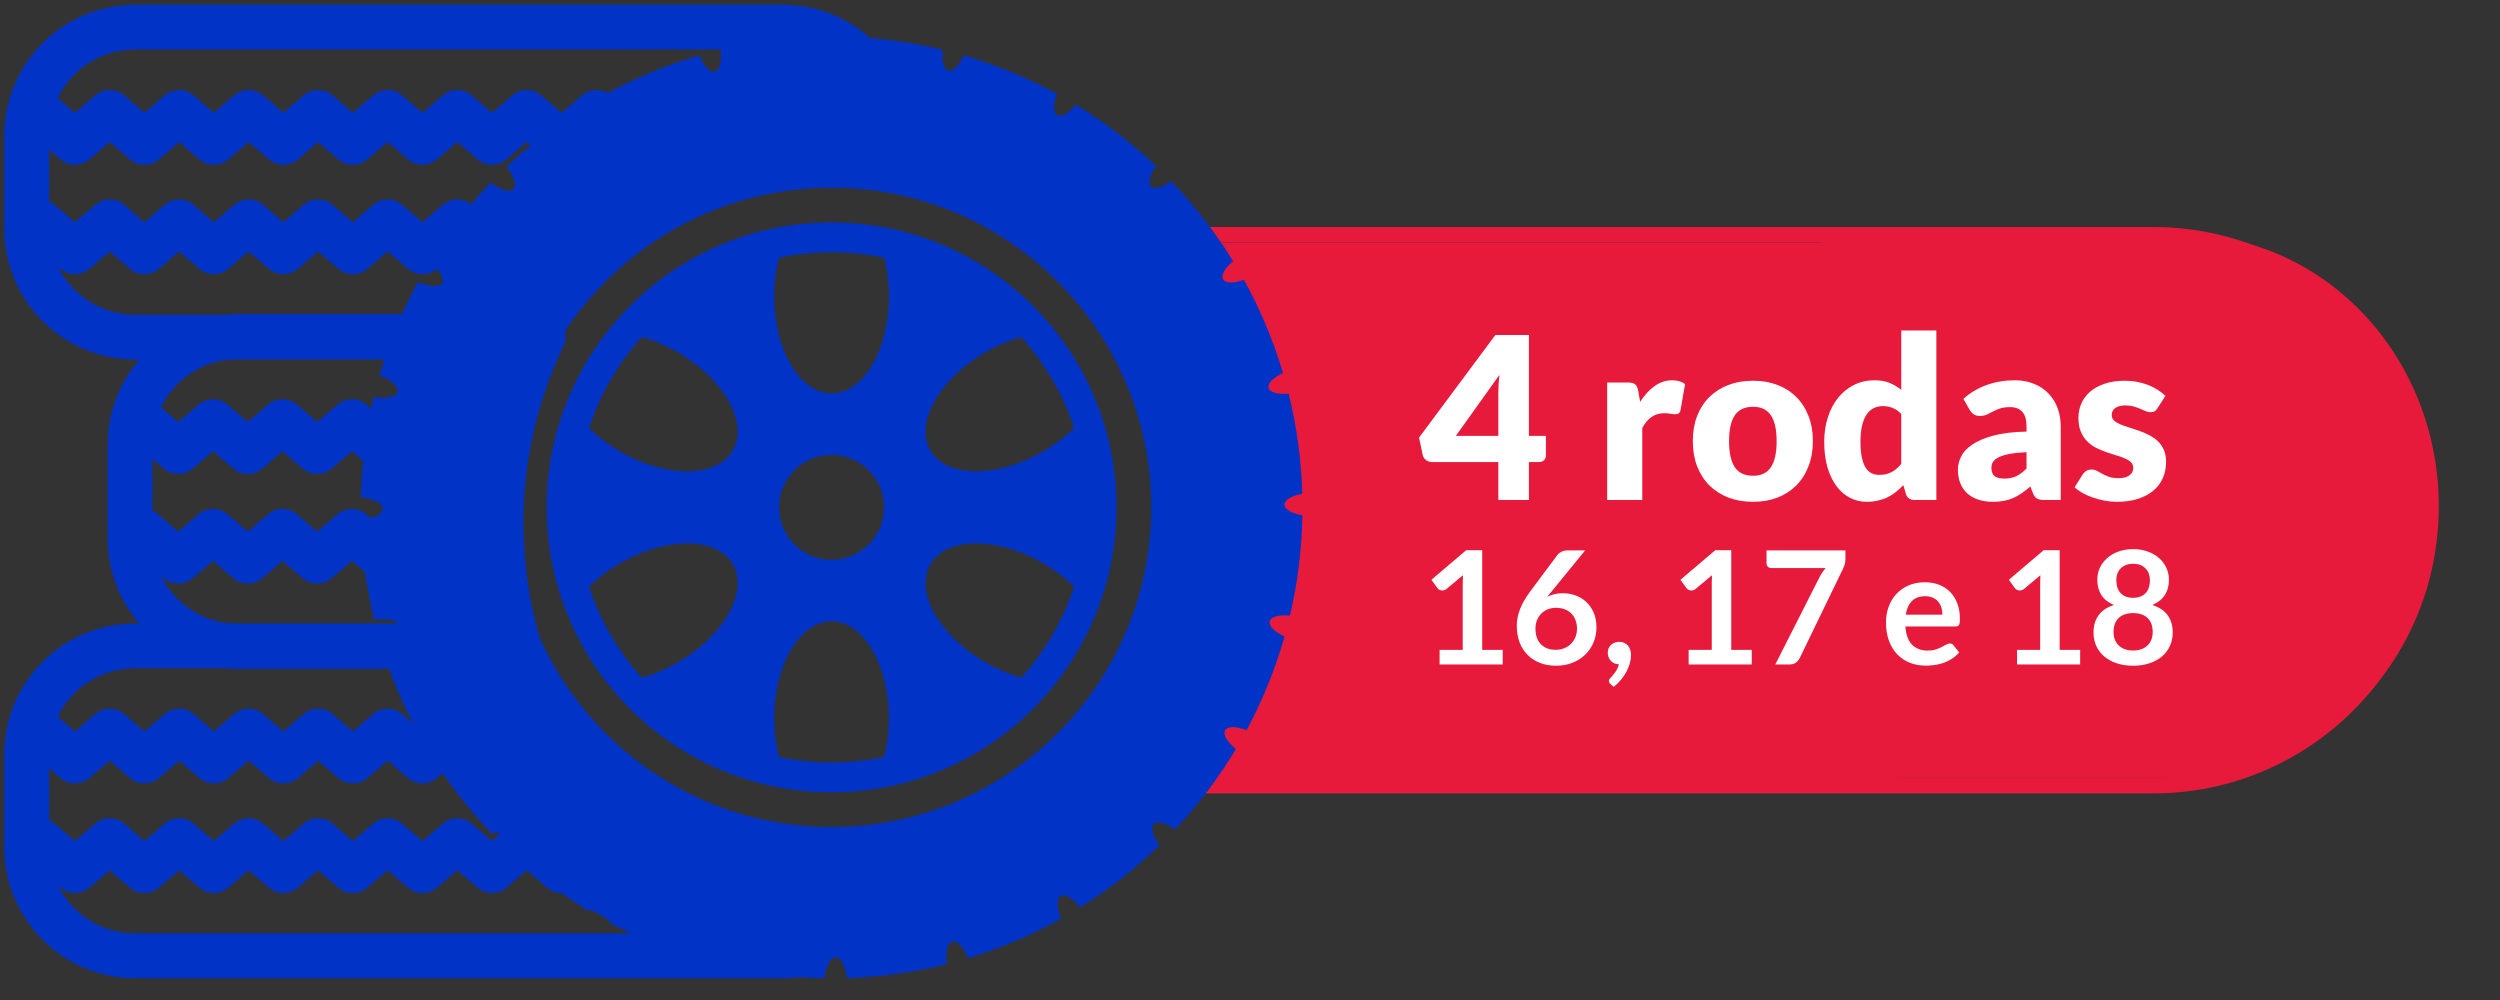
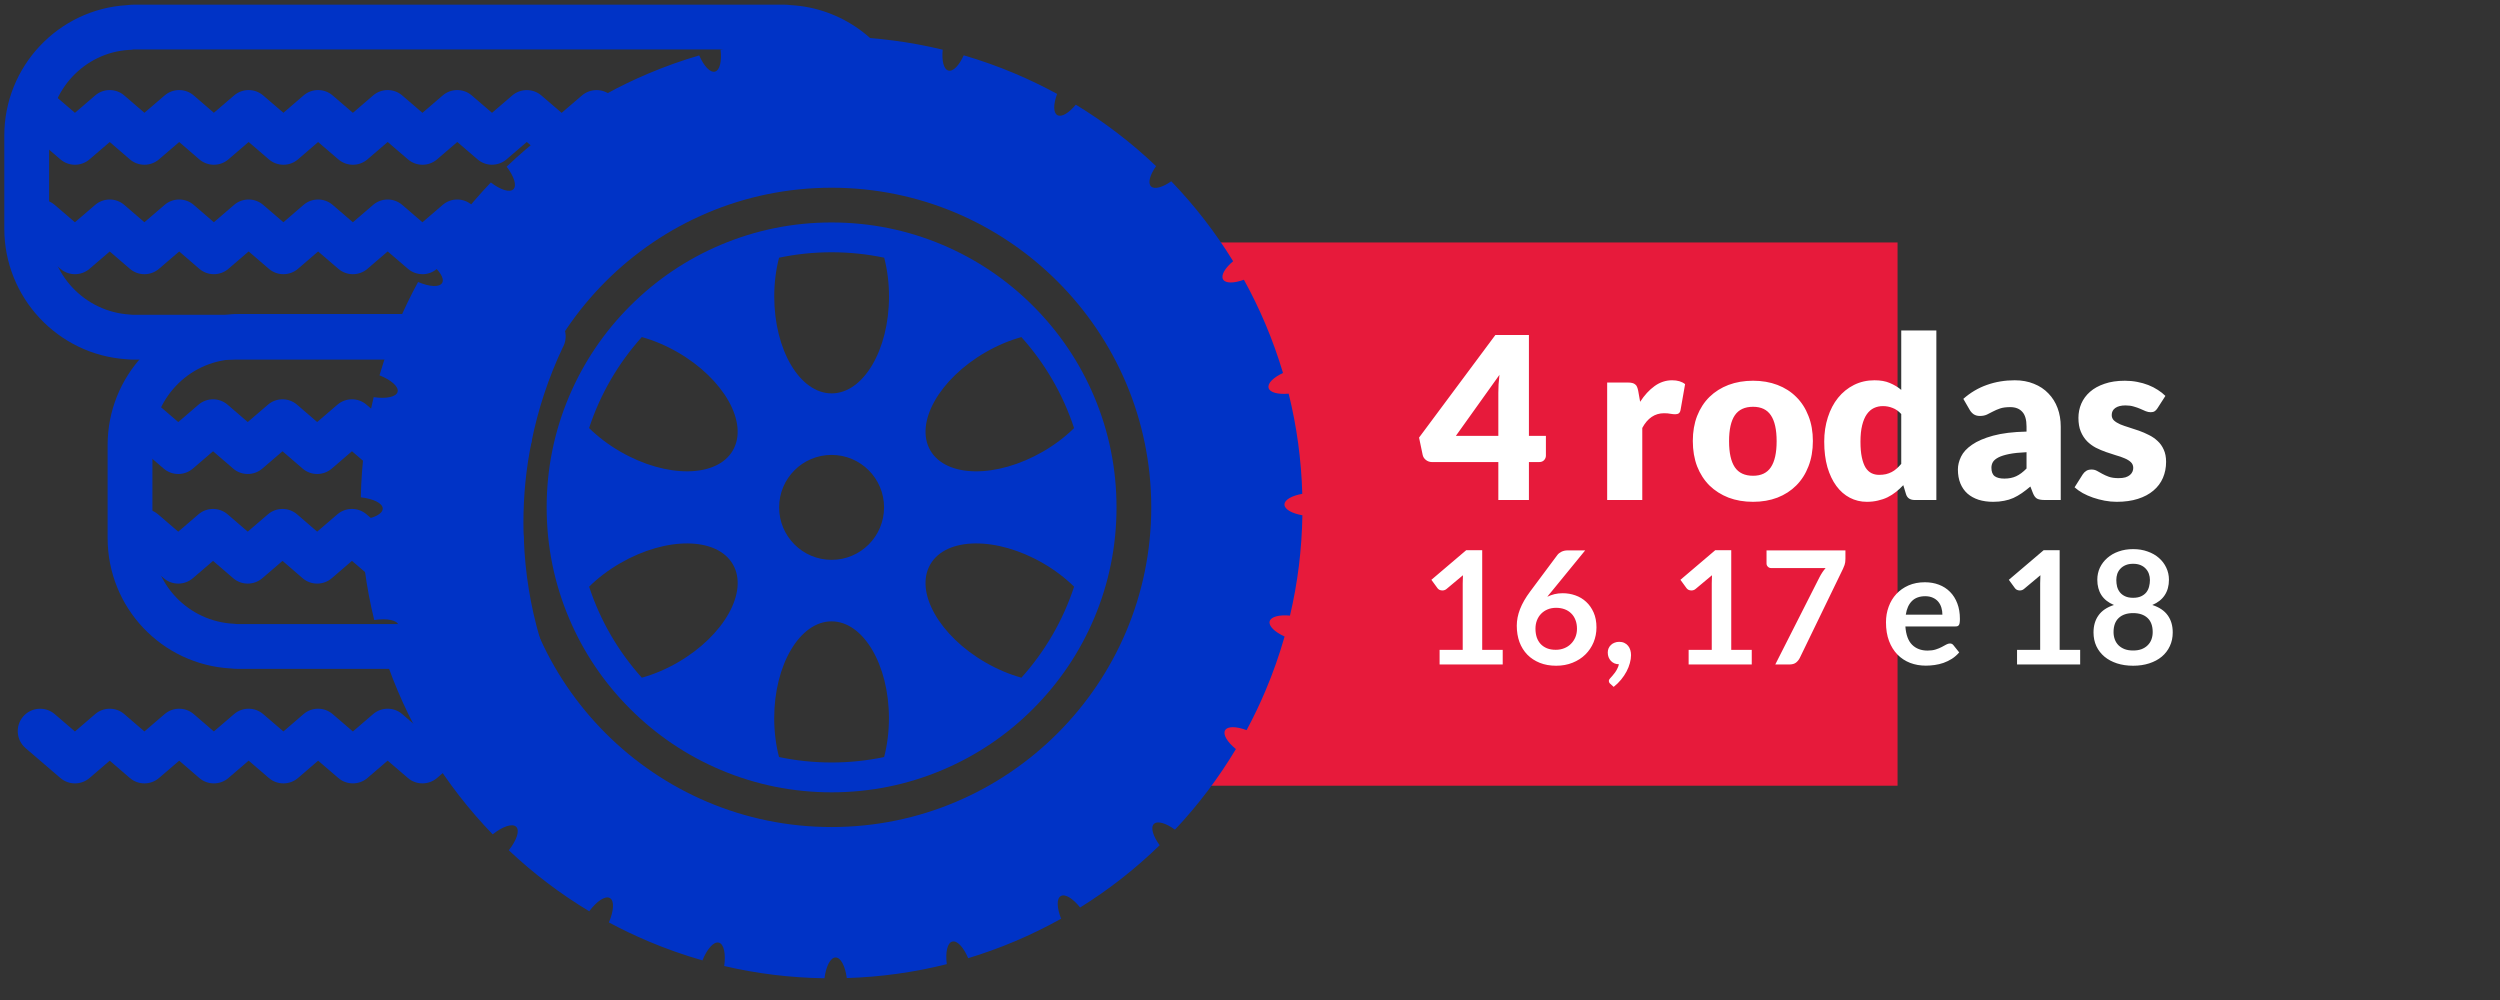
<svg xmlns="http://www.w3.org/2000/svg" width="245" height="98" viewBox="0 0 245 98" fill="none">
  <rect x="0" y="0" width="245" height="98" fill="#333333" stroke="none" />
  <path d="M115 23.761H185.96V77H115V23.761Z" fill="#E71A3B" />
-   <path d="M159.439 49.62C159.439 34.918 170.671 23 184.526 23H213.913C227.768 23 239 34.918 239 49.62C239 64.321 227.768 76.239 213.913 76.239H184.526C170.671 76.239 159.439 64.321 159.439 49.62Z" fill="#E71A3B" />
-   <path d="M109 23H211C225.912 23 238 35.088 238 50V50C238 64.912 225.912 77 211 77H109" stroke="#E71A3B" stroke-width="1.508" />
  <path d="M149.834 42.717H151.499V44.649C151.499 44.819 151.439 44.967 151.321 45.093C151.21 45.219 151.047 45.282 150.833 45.282H149.834V49H146.837V45.282H140.332C140.117 45.282 139.921 45.215 139.744 45.082C139.574 44.949 139.466 44.782 139.422 44.582L139.067 42.884L146.548 32.827H149.834V42.717ZM146.837 38.499C146.837 38.24 146.844 37.963 146.859 37.667C146.881 37.363 146.911 37.053 146.948 36.734L142.674 42.717H146.837V38.499ZM157.502 49V37.489H159.545C159.715 37.489 159.856 37.504 159.967 37.534C160.085 37.563 160.181 37.611 160.255 37.678C160.337 37.737 160.396 37.819 160.433 37.922C160.477 38.026 160.514 38.151 160.544 38.3L160.733 39.376C161.154 38.725 161.628 38.211 162.153 37.833C162.679 37.456 163.252 37.267 163.874 37.267C164.399 37.267 164.821 37.393 165.139 37.645L164.695 40.175C164.666 40.331 164.606 40.442 164.518 40.508C164.429 40.568 164.31 40.597 164.162 40.597C164.037 40.597 163.889 40.582 163.718 40.553C163.548 40.516 163.334 40.497 163.075 40.497C162.172 40.497 161.461 40.978 160.943 41.94V49H157.502ZM171.801 37.312C172.674 37.312 173.47 37.449 174.188 37.722C174.906 37.996 175.52 38.388 176.03 38.899C176.548 39.41 176.948 40.031 177.229 40.764C177.518 41.489 177.662 42.307 177.662 43.217C177.662 44.135 177.518 44.963 177.229 45.703C176.948 46.436 176.548 47.061 176.03 47.579C175.52 48.09 174.906 48.486 174.188 48.767C173.47 49.041 172.674 49.178 171.801 49.178C170.921 49.178 170.118 49.041 169.393 48.767C168.675 48.486 168.053 48.09 167.528 47.579C167.01 47.061 166.606 46.436 166.318 45.703C166.037 44.963 165.896 44.135 165.896 43.217C165.896 42.307 166.037 41.489 166.318 40.764C166.606 40.031 167.01 39.41 167.528 38.899C168.053 38.388 168.675 37.996 169.393 37.722C170.118 37.449 170.921 37.312 171.801 37.312ZM171.801 46.625C172.593 46.625 173.174 46.347 173.544 45.792C173.921 45.23 174.11 44.379 174.11 43.239C174.11 42.099 173.921 41.252 173.544 40.697C173.174 40.142 172.593 39.865 171.801 39.865C170.987 39.865 170.392 40.142 170.014 40.697C169.637 41.252 169.448 42.099 169.448 43.239C169.448 44.379 169.637 45.23 170.014 45.792C170.392 46.347 170.987 46.625 171.801 46.625ZM187.632 49C187.417 49 187.236 48.952 187.088 48.856C186.947 48.76 186.847 48.615 186.788 48.423L186.522 47.546C186.292 47.79 186.052 48.012 185.8 48.212C185.549 48.412 185.275 48.586 184.979 48.734C184.69 48.874 184.376 48.981 184.035 49.056C183.702 49.137 183.34 49.178 182.947 49.178C182.348 49.178 181.793 49.044 181.282 48.778C180.772 48.512 180.332 48.127 179.962 47.624C179.592 47.12 179.299 46.506 179.085 45.781C178.877 45.048 178.774 44.216 178.774 43.283C178.774 42.425 178.892 41.63 179.129 40.897C179.366 40.157 179.699 39.52 180.128 38.988C180.565 38.447 181.086 38.026 181.693 37.722C182.3 37.419 182.97 37.267 183.702 37.267C184.294 37.267 184.794 37.356 185.201 37.534C185.615 37.704 185.989 37.929 186.322 38.211V32.383H189.763V49H187.632ZM184.146 46.536C184.398 46.536 184.624 46.514 184.823 46.469C185.031 46.417 185.219 46.347 185.389 46.258C185.56 46.169 185.719 46.059 185.867 45.925C186.022 45.792 186.174 45.637 186.322 45.459V40.575C186.055 40.286 185.771 40.087 185.467 39.976C185.171 39.857 184.857 39.798 184.524 39.798C184.205 39.798 183.913 39.861 183.647 39.987C183.38 40.112 183.147 40.316 182.947 40.597C182.755 40.871 182.603 41.23 182.492 41.674C182.381 42.118 182.326 42.654 182.326 43.283C182.326 43.89 182.37 44.401 182.459 44.815C182.548 45.23 182.67 45.566 182.825 45.825C182.988 46.077 183.181 46.258 183.403 46.369C183.625 46.48 183.872 46.536 184.146 46.536ZM200.376 49C200.051 49 199.803 48.956 199.633 48.867C199.47 48.778 199.333 48.593 199.222 48.312L198.978 47.679C198.689 47.923 198.412 48.138 198.145 48.323C197.879 48.508 197.601 48.667 197.313 48.8C197.031 48.926 196.728 49.019 196.402 49.078C196.084 49.144 195.729 49.178 195.337 49.178C194.811 49.178 194.334 49.111 193.905 48.978C193.476 48.837 193.109 48.634 192.806 48.367C192.51 48.101 192.281 47.772 192.118 47.379C191.955 46.98 191.874 46.521 191.874 46.003C191.874 45.596 191.977 45.178 192.184 44.749C192.392 44.319 192.751 43.931 193.261 43.583C193.772 43.228 194.46 42.932 195.326 42.695C196.192 42.458 197.283 42.325 198.6 42.296V41.807C198.6 41.134 198.46 40.649 198.178 40.353C197.905 40.05 197.512 39.898 197.002 39.898C196.595 39.898 196.262 39.942 196.003 40.031C195.744 40.12 195.511 40.22 195.304 40.331C195.104 40.442 194.908 40.542 194.715 40.63C194.523 40.719 194.293 40.764 194.027 40.764C193.79 40.764 193.587 40.708 193.417 40.597C193.254 40.479 193.124 40.334 193.028 40.164L192.406 39.088C193.102 38.473 193.872 38.018 194.715 37.722C195.566 37.419 196.476 37.267 197.446 37.267C198.141 37.267 198.767 37.382 199.322 37.611C199.884 37.833 200.358 38.148 200.743 38.555C201.135 38.954 201.434 39.432 201.642 39.987C201.849 40.542 201.952 41.148 201.952 41.807V49H200.376ZM196.425 46.902C196.869 46.902 197.257 46.824 197.59 46.669C197.923 46.514 198.26 46.262 198.6 45.914V44.316C197.912 44.345 197.346 44.405 196.902 44.493C196.458 44.582 196.106 44.693 195.847 44.826C195.588 44.96 195.407 45.111 195.304 45.282C195.207 45.452 195.159 45.637 195.159 45.837C195.159 46.229 195.267 46.506 195.481 46.669C195.696 46.824 196.01 46.902 196.425 46.902ZM211.433 40.009C211.345 40.15 211.248 40.249 211.145 40.309C211.049 40.368 210.923 40.397 210.767 40.397C210.605 40.397 210.442 40.364 210.279 40.297C210.116 40.224 209.939 40.146 209.746 40.064C209.561 39.983 209.35 39.909 209.113 39.842C208.877 39.768 208.607 39.731 208.303 39.731C207.867 39.731 207.53 39.816 207.293 39.987C207.064 40.15 206.949 40.379 206.949 40.675C206.949 40.889 207.023 41.067 207.171 41.208C207.326 41.348 207.53 41.474 207.781 41.585C208.033 41.689 208.318 41.789 208.636 41.885C208.954 41.981 209.28 42.088 209.613 42.207C209.946 42.325 210.272 42.466 210.59 42.629C210.908 42.784 211.193 42.98 211.444 43.217C211.696 43.446 211.896 43.727 212.044 44.06C212.199 44.394 212.277 44.793 212.277 45.259C212.277 45.829 212.173 46.355 211.966 46.836C211.759 47.316 211.448 47.731 211.034 48.079C210.627 48.426 210.12 48.697 209.513 48.889C208.914 49.081 208.222 49.178 207.437 49.178C207.045 49.178 206.653 49.141 206.261 49.067C205.869 48.993 205.487 48.893 205.117 48.767C204.755 48.641 204.418 48.493 204.107 48.323C203.797 48.145 203.53 47.957 203.308 47.757L204.107 46.491C204.204 46.343 204.318 46.229 204.451 46.147C204.585 46.059 204.759 46.014 204.973 46.014C205.173 46.014 205.351 46.059 205.506 46.147C205.669 46.236 205.843 46.332 206.028 46.436C206.213 46.539 206.427 46.636 206.671 46.724C206.923 46.813 207.238 46.858 207.615 46.858C207.881 46.858 208.107 46.832 208.292 46.78C208.477 46.721 208.625 46.643 208.736 46.547C208.847 46.451 208.928 46.343 208.98 46.225C209.032 46.107 209.058 45.984 209.058 45.859C209.058 45.629 208.98 45.441 208.825 45.293C208.669 45.145 208.466 45.019 208.214 44.915C207.963 44.804 207.674 44.704 207.349 44.615C207.03 44.519 206.705 44.412 206.372 44.294C206.039 44.175 205.709 44.035 205.384 43.872C205.066 43.702 204.781 43.491 204.529 43.239C204.278 42.98 204.074 42.666 203.919 42.296C203.763 41.926 203.686 41.478 203.686 40.952C203.686 40.464 203.778 40.002 203.963 39.565C204.155 39.121 204.44 38.732 204.818 38.399C205.195 38.066 205.669 37.804 206.239 37.611C206.808 37.411 207.474 37.312 208.237 37.312C208.651 37.312 209.051 37.349 209.435 37.423C209.828 37.497 210.194 37.6 210.534 37.733C210.875 37.867 211.185 38.026 211.467 38.211C211.748 38.388 211.996 38.584 212.21 38.799L211.433 40.009Z" fill="white" />
  <path d="M141.08 63.688H143.346V57.169C143.346 56.916 143.353 56.651 143.369 56.373L141.761 57.718C141.694 57.775 141.624 57.813 141.552 57.834C141.485 57.855 141.418 57.865 141.351 57.865C141.248 57.865 141.152 57.844 141.065 57.803C140.982 57.757 140.92 57.705 140.879 57.648L140.276 56.821L143.686 53.921H145.256V63.688H147.266V65.118H141.08V63.688ZM153.152 58.136C153.575 58.136 153.984 58.205 154.381 58.344C154.784 58.484 155.137 58.695 155.441 58.978C155.745 59.257 155.99 59.605 156.175 60.022C156.361 60.44 156.454 60.927 156.454 61.484C156.454 62.005 156.358 62.494 156.168 62.953C155.977 63.407 155.709 63.804 155.363 64.144C155.018 64.484 154.601 64.752 154.111 64.948C153.626 65.144 153.09 65.242 152.502 65.242C151.904 65.242 151.368 65.147 150.894 64.956C150.42 64.765 150.015 64.5 149.68 64.159C149.345 63.814 149.087 63.401 148.907 62.922C148.731 62.438 148.644 61.901 148.644 61.314C148.644 60.788 148.749 60.249 148.961 59.698C149.177 59.141 149.51 58.563 149.958 57.965L152.626 54.385C152.719 54.261 152.853 54.156 153.028 54.068C153.209 53.981 153.415 53.937 153.647 53.937H155.348L152.031 57.996C151.959 58.084 151.889 58.166 151.822 58.244C151.76 58.321 151.698 58.401 151.636 58.484C151.853 58.375 152.085 58.29 152.332 58.228C152.585 58.166 152.858 58.136 153.152 58.136ZM150.476 61.608C150.476 61.917 150.518 62.2 150.6 62.458C150.688 62.711 150.814 62.927 150.979 63.108C151.149 63.288 151.358 63.43 151.605 63.533C151.853 63.631 152.139 63.68 152.464 63.68C152.768 63.68 153.046 63.628 153.299 63.525C153.557 63.422 153.776 63.278 153.956 63.092C154.142 62.907 154.286 62.69 154.389 62.443C154.492 62.19 154.544 61.917 154.544 61.623C154.544 61.303 154.495 61.017 154.397 60.765C154.299 60.507 154.16 60.29 153.979 60.115C153.799 59.935 153.582 59.798 153.33 59.705C153.077 59.612 152.799 59.566 152.495 59.566C152.191 59.566 151.915 59.618 151.667 59.721C151.42 59.824 151.206 59.968 151.025 60.154C150.85 60.334 150.714 60.551 150.616 60.803C150.523 61.051 150.476 61.319 150.476 61.608ZM157.561 63.943C157.561 63.798 157.587 63.664 157.638 63.541C157.695 63.412 157.772 63.301 157.87 63.208C157.968 63.11 158.087 63.035 158.226 62.984C158.365 62.927 158.517 62.899 158.682 62.899C158.878 62.899 159.048 62.935 159.192 63.007C159.337 63.074 159.458 63.169 159.556 63.293C159.654 63.412 159.726 63.551 159.772 63.711C159.819 63.865 159.842 64.03 159.842 64.206C159.842 64.453 159.803 64.713 159.726 64.987C159.654 65.26 159.545 65.533 159.401 65.806C159.257 66.08 159.079 66.345 158.868 66.603C158.656 66.861 158.414 67.098 158.141 67.314L157.808 67.013C157.715 66.935 157.669 66.84 157.669 66.727C157.669 66.685 157.682 66.639 157.708 66.587C157.739 66.536 157.775 66.489 157.816 66.448C157.873 66.386 157.942 66.309 158.025 66.216C158.107 66.129 158.19 66.025 158.272 65.907C158.355 65.793 158.429 65.667 158.496 65.528C158.569 65.394 158.62 65.25 158.651 65.095C158.491 65.095 158.344 65.067 158.21 65.01C158.076 64.948 157.96 64.866 157.862 64.763C157.77 64.659 157.695 64.538 157.638 64.399C157.587 64.26 157.561 64.108 157.561 63.943ZM165.486 63.688H167.752V57.169C167.752 56.916 167.76 56.651 167.775 56.373L166.167 57.718C166.1 57.775 166.03 57.813 165.958 57.834C165.891 57.855 165.824 57.865 165.757 57.865C165.654 57.865 165.558 57.844 165.471 57.803C165.388 57.757 165.326 57.705 165.285 57.648L164.682 56.821L168.092 53.921H169.662V63.688H171.672V65.118H165.486V63.688ZM180.852 53.937V54.764C180.852 55.012 180.824 55.213 180.767 55.367C180.716 55.517 180.664 55.643 180.612 55.746L176.383 64.469C176.295 64.649 176.171 64.804 176.012 64.933C175.852 65.056 175.635 65.118 175.362 65.118H173.978L178.308 56.574C178.489 56.223 178.69 55.922 178.911 55.669H173.56C173.442 55.669 173.339 55.625 173.251 55.537C173.163 55.45 173.12 55.347 173.12 55.228V53.937H180.852ZM188.638 57.061C189.138 57.061 189.597 57.141 190.014 57.3C190.437 57.46 190.801 57.695 191.105 58.004C191.409 58.308 191.646 58.685 191.816 59.133C191.986 59.576 192.071 60.084 192.071 60.656C192.071 60.801 192.064 60.922 192.048 61.02C192.038 61.113 192.015 61.187 191.978 61.244C191.948 61.296 191.904 61.334 191.847 61.36C191.79 61.381 191.718 61.391 191.63 61.391H186.728C186.785 62.206 187.004 62.803 187.385 63.185C187.767 63.566 188.272 63.757 188.901 63.757C189.21 63.757 189.476 63.721 189.697 63.649C189.924 63.577 190.12 63.497 190.285 63.409C190.455 63.322 190.602 63.242 190.726 63.169C190.855 63.097 190.978 63.061 191.097 63.061C191.174 63.061 191.241 63.077 191.298 63.108C191.355 63.139 191.404 63.182 191.445 63.239L192.002 63.935C191.79 64.183 191.553 64.391 191.29 64.561C191.027 64.726 190.752 64.86 190.463 64.963C190.179 65.061 189.888 65.131 189.589 65.172C189.295 65.213 189.009 65.234 188.731 65.234C188.179 65.234 187.666 65.144 187.192 64.963C186.718 64.778 186.305 64.507 185.955 64.152C185.604 63.791 185.328 63.347 185.127 62.822C184.926 62.291 184.826 61.677 184.826 60.981C184.826 60.44 184.913 59.932 185.089 59.458C185.264 58.978 185.514 58.563 185.839 58.213C186.169 57.857 186.568 57.576 187.037 57.37C187.512 57.164 188.045 57.061 188.638 57.061ZM188.677 58.429C188.12 58.429 187.684 58.587 187.37 58.901C187.055 59.216 186.854 59.661 186.767 60.239H190.355C190.355 59.991 190.321 59.759 190.254 59.543C190.187 59.321 190.084 59.128 189.945 58.963C189.806 58.798 189.63 58.669 189.419 58.576C189.208 58.478 188.96 58.429 188.677 58.429ZM197.67 63.688H199.936V57.169C199.936 56.916 199.944 56.651 199.959 56.373L198.351 57.718C198.284 57.775 198.214 57.813 198.142 57.834C198.075 57.855 198.008 57.865 197.941 57.865C197.838 57.865 197.742 57.844 197.655 57.803C197.572 57.757 197.51 57.705 197.469 57.648L196.866 56.821L200.276 53.921H201.846V63.688H203.856V65.118H197.67V63.688ZM209.046 65.242C208.469 65.242 207.94 65.165 207.461 65.01C206.987 64.855 206.579 64.636 206.239 64.353C205.899 64.069 205.634 63.726 205.443 63.324C205.257 62.922 205.164 62.474 205.164 61.979C205.164 61.319 205.327 60.762 205.652 60.309C205.976 59.85 206.482 59.509 207.167 59.288C206.621 59.061 206.211 58.739 205.938 58.321C205.67 57.904 205.536 57.401 205.536 56.813C205.536 56.391 205.621 55.996 205.791 55.63C205.966 55.264 206.208 54.947 206.518 54.679C206.827 54.406 207.196 54.194 207.623 54.045C208.056 53.89 208.531 53.813 209.046 53.813C209.562 53.813 210.033 53.89 210.461 54.045C210.894 54.194 211.265 54.406 211.575 54.679C211.884 54.947 212.124 55.264 212.294 55.63C212.469 55.996 212.557 56.391 212.557 56.813C212.557 57.401 212.42 57.904 212.147 58.321C211.874 58.739 211.467 59.061 210.925 59.288C211.611 59.509 212.116 59.85 212.441 60.309C212.766 60.762 212.928 61.319 212.928 61.979C212.928 62.474 212.833 62.922 212.642 63.324C212.456 63.726 212.193 64.069 211.853 64.353C211.513 64.636 211.103 64.855 210.624 65.01C210.149 65.165 209.624 65.242 209.046 65.242ZM209.046 63.749C209.361 63.749 209.636 63.706 209.874 63.618C210.111 63.525 210.309 63.399 210.469 63.239C210.634 63.079 210.758 62.889 210.84 62.667C210.923 62.445 210.964 62.206 210.964 61.948C210.964 61.334 210.794 60.87 210.454 60.556C210.113 60.241 209.644 60.084 209.046 60.084C208.448 60.084 207.979 60.241 207.639 60.556C207.299 60.87 207.128 61.334 207.128 61.948C207.128 62.206 207.17 62.445 207.252 62.667C207.335 62.889 207.456 63.079 207.616 63.239C207.781 63.399 207.982 63.525 208.219 63.618C208.456 63.706 208.732 63.749 209.046 63.749ZM209.046 58.584C209.355 58.584 209.616 58.535 209.827 58.437C210.039 58.339 210.209 58.21 210.338 58.05C210.466 57.886 210.557 57.7 210.608 57.494C210.665 57.282 210.693 57.066 210.693 56.844C210.693 56.633 210.66 56.432 210.593 56.241C210.526 56.05 210.425 55.883 210.291 55.739C210.157 55.589 209.987 55.47 209.781 55.383C209.575 55.295 209.33 55.251 209.046 55.251C208.763 55.251 208.518 55.295 208.312 55.383C208.105 55.47 207.933 55.589 207.794 55.739C207.659 55.883 207.559 56.05 207.492 56.241C207.43 56.432 207.399 56.633 207.399 56.844C207.399 57.066 207.425 57.282 207.476 57.494C207.533 57.7 207.626 57.886 207.755 58.05C207.884 58.21 208.054 58.339 208.265 58.437C208.477 58.535 208.737 58.584 209.046 58.584Z" fill="white" />
  <g clip-path="url(#clip0_1517_712)">
-     <path d="M43.071 35.244H13.256C12.951 35.244 12.665 35.237 12.38 35.205C5.669 34.76 0.422 29.154 0.422 22.409V13.292C0.422 6.521 5.695 0.911 12.428 0.506C12.753 0.457 13.035 0.457 13.256 0.457H76.722C76.943 0.457 77.228 0.457 77.55 0.506C82.427 0.791 86.756 3.903 88.593 8.442C88.885 9.168 88.771 9.996 88.291 10.612C87.811 11.232 87.035 11.543 86.263 11.439C84.728 11.229 83.063 11.121 81.32 11.121C76.339 11.121 71.495 12.02 66.922 13.798C65.838 14.191 64.768 14.651 63.69 15.183C63.421 15.313 63.178 15.443 62.944 15.566L62.681 15.706C57.947 18.191 53.786 21.562 50.327 25.728C48.257 28.245 46.498 31.003 45.099 33.92C45.067 33.988 45.022 34.072 44.976 34.147C44.587 34.819 43.863 35.24 43.078 35.24L43.071 35.244ZM13.162 4.847C13.129 4.847 13.097 4.847 13.065 4.847C12.902 4.882 12.821 4.889 12.656 4.889C8.281 5.142 4.812 8.834 4.812 13.289V22.405C4.812 26.857 8.285 30.555 12.717 30.825C12.773 30.825 12.824 30.834 12.883 30.841C13.006 30.86 13.129 30.851 13.259 30.851H41.721C43.169 28.044 44.918 25.387 46.939 22.931C50.778 18.308 55.386 14.573 60.643 11.816L60.896 11.683C61.179 11.537 61.467 11.381 61.766 11.238C62.967 10.645 64.19 10.119 65.378 9.691C70.635 7.65 76.323 6.647 82.041 6.741C80.707 5.658 79.042 4.989 77.274 4.889C77.147 4.882 76.949 4.863 76.826 4.834C76.852 4.843 76.79 4.847 76.725 4.847H13.162Z" fill="#0033C6" />
+     <path d="M43.071 35.244H13.256C12.951 35.244 12.665 35.237 12.38 35.205C5.669 34.76 0.422 29.154 0.422 22.409V13.292C0.422 6.521 5.695 0.911 12.428 0.506C12.753 0.457 13.035 0.457 13.256 0.457H76.722C76.943 0.457 77.228 0.457 77.55 0.506C82.427 0.791 86.756 3.903 88.593 8.442C88.885 9.168 88.771 9.996 88.291 10.612C87.811 11.232 87.035 11.543 86.263 11.439C84.728 11.229 83.063 11.121 81.32 11.121C65.838 14.191 64.768 14.651 63.69 15.183C63.421 15.313 63.178 15.443 62.944 15.566L62.681 15.706C57.947 18.191 53.786 21.562 50.327 25.728C48.257 28.245 46.498 31.003 45.099 33.92C45.067 33.988 45.022 34.072 44.976 34.147C44.587 34.819 43.863 35.24 43.078 35.24L43.071 35.244ZM13.162 4.847C13.129 4.847 13.097 4.847 13.065 4.847C12.902 4.882 12.821 4.889 12.656 4.889C8.281 5.142 4.812 8.834 4.812 13.289V22.405C4.812 26.857 8.285 30.555 12.717 30.825C12.773 30.825 12.824 30.834 12.883 30.841C13.006 30.86 13.129 30.851 13.259 30.851H41.721C43.169 28.044 44.918 25.387 46.939 22.931C50.778 18.308 55.386 14.573 60.643 11.816L60.896 11.683C61.179 11.537 61.467 11.381 61.766 11.238C62.967 10.645 64.19 10.119 65.378 9.691C70.635 7.65 76.323 6.647 82.041 6.741C80.707 5.658 79.042 4.989 77.274 4.889C77.147 4.882 76.949 4.863 76.826 4.834C76.852 4.843 76.79 4.847 76.725 4.847H13.162Z" fill="#0033C6" />
    <path d="M62.717 15.415C62.097 15.415 61.484 15.155 61.049 14.649C60.26 13.727 60.364 12.342 61.286 11.554L63.846 9.357C64.67 8.65 65.887 8.65 66.708 9.36L67.558 10.09C68.477 10.882 68.581 12.267 67.785 13.186C67.179 13.893 66.212 14.117 65.384 13.818L64.144 14.882C63.729 15.236 63.22 15.411 62.717 15.411V15.415Z" fill="#0033C6" />
    <path d="M48.225 16.144C47.715 16.144 47.206 15.969 46.797 15.615L44.814 13.915L42.835 15.615C42.014 16.322 40.797 16.322 39.976 15.615L37.993 13.915L36.014 15.615C35.193 16.322 33.976 16.322 33.155 15.615L31.175 13.918L29.209 15.612C28.388 16.322 27.168 16.322 26.347 15.615L24.367 13.915L22.388 15.615C21.567 16.322 20.346 16.322 19.526 15.612L17.562 13.918L15.583 15.615C14.762 16.322 13.542 16.322 12.721 15.612L10.754 13.918L8.775 15.615C7.954 16.322 6.737 16.322 5.916 15.615L2.505 12.689C1.584 11.897 1.48 10.512 2.268 9.593C3.057 8.672 4.446 8.568 5.364 9.357L7.344 11.057L9.323 9.357C10.144 8.649 11.364 8.649 12.185 9.36L14.152 11.053L16.131 9.357C16.952 8.649 18.172 8.649 18.993 9.36L20.957 11.053L22.936 9.357C23.757 8.649 24.974 8.649 25.795 9.357L27.774 11.053L29.741 9.36C30.562 8.649 31.782 8.649 32.603 9.357L34.583 11.057L36.562 9.357C37.383 8.649 38.6 8.649 39.421 9.357L41.4 11.057L43.38 9.357C44.201 8.649 45.418 8.649 46.239 9.357L48.218 11.057L50.198 9.357C51.019 8.653 52.235 8.653 53.056 9.357L55.039 11.06L57.035 9.353C57.859 8.653 59.069 8.653 59.891 9.353L63.08 12.092C64.002 12.883 64.106 14.265 63.317 15.187C62.525 16.105 61.143 16.212 60.221 15.424L58.456 13.909L56.461 15.615C55.636 16.316 54.426 16.316 53.605 15.612L51.625 13.912L49.646 15.612C49.237 15.966 48.724 16.141 48.218 16.141L48.225 16.144Z" fill="#0033C6" />
    <path d="M41.404 26.869C40.894 26.869 40.385 26.694 39.976 26.341L37.993 24.641L36.014 26.341C35.193 27.048 33.976 27.048 33.155 26.341L31.175 24.644L29.209 26.337C28.388 27.048 27.168 27.048 26.347 26.341L24.367 24.641L22.388 26.341C21.567 27.051 20.346 27.048 19.526 26.337L17.562 24.644L15.583 26.341C14.762 27.051 13.542 27.048 12.721 26.337L10.754 24.644L8.775 26.341C7.954 27.048 6.737 27.048 5.916 26.341L2.505 23.414C1.584 22.623 1.48 21.237 2.268 20.319C3.057 19.401 4.446 19.294 5.364 20.082L7.344 21.782L9.323 20.082C10.144 19.375 11.364 19.375 12.185 20.085L14.152 21.779L16.131 20.082C16.952 19.375 18.172 19.375 18.993 20.085L20.957 21.779L22.936 20.082C23.757 19.375 24.974 19.375 25.795 20.082L27.774 21.779L29.741 20.085C30.562 19.375 31.782 19.375 32.603 20.082L34.583 21.782L36.562 20.082C37.383 19.375 38.6 19.375 39.421 20.082L41.4 21.782L43.38 20.082C44.201 19.375 45.418 19.375 46.239 20.082L48.624 22.129C49.243 22.129 49.86 22.389 50.292 22.898C51.08 23.82 50.973 25.205 50.051 25.994L49.643 26.344C48.822 27.048 47.605 27.048 46.787 26.344L44.804 24.644L42.825 26.344C42.416 26.698 41.903 26.873 41.397 26.873L41.404 26.869Z" fill="#0033C6" />
    <path d="M50.87 65.549H23.381C23.118 65.549 22.872 65.543 22.628 65.51C15.846 65.137 10.547 59.544 10.547 52.727V43.61C10.547 36.875 15.765 31.288 22.45 30.831C22.81 30.775 23.121 30.775 23.381 30.775H53.242C53.995 30.775 54.696 31.162 55.098 31.797C55.5 32.437 55.546 33.231 55.224 33.913C55.202 33.961 55.172 34.017 55.14 34.072C53.748 37.021 52.722 40.129 52.087 43.305C52.087 43.309 52.087 43.312 52.087 43.318C51.561 45.868 51.295 48.538 51.295 51.248C51.295 51.776 51.308 52.309 51.337 52.828C51.457 56.15 51.986 59.398 52.904 62.522C53.125 63.064 53.125 63.683 52.882 64.238C52.531 65.033 51.742 65.546 50.873 65.546L50.87 65.549ZM23.248 35.165C23.206 35.165 23.163 35.165 23.121 35.172C23.021 35.194 22.94 35.201 22.836 35.207C18.406 35.464 14.937 39.156 14.937 43.61V52.727C14.937 57.227 18.455 60.919 22.943 61.13C23.03 61.133 23.121 61.143 23.209 61.159C23.238 61.159 23.31 61.159 23.381 61.159H48.011C47.407 58.499 47.05 55.777 46.95 53.029C46.92 52.474 46.904 51.861 46.904 51.251C46.904 48.246 47.2 45.284 47.784 42.446C48.277 39.97 48.987 37.533 49.899 35.168H23.381C23.335 35.168 23.29 35.168 23.248 35.168V35.165Z" fill="#0033C6" />
    <path d="M44.709 46.45C44.199 46.45 43.69 46.274 43.281 45.921L41.301 44.224L39.335 45.917C38.514 46.628 37.294 46.628 36.473 45.921L34.493 44.221L32.514 45.921C31.693 46.628 30.473 46.628 29.651 45.917L27.688 44.224L25.709 45.921C24.888 46.628 23.668 46.628 22.847 45.917L20.88 44.224L18.901 45.921C18.08 46.628 16.863 46.628 16.042 45.921L12.631 42.994C11.71 42.203 11.606 40.817 12.394 39.899C13.183 38.978 14.572 38.874 15.49 39.662L17.47 41.362L19.449 39.662C20.27 38.955 21.49 38.955 22.311 39.666L24.278 41.359L26.257 39.662C27.078 38.955 28.298 38.955 29.119 39.666L31.083 41.359L33.062 39.662C33.883 38.955 35.1 38.955 35.921 39.662L37.9 41.359L39.867 39.666C40.688 38.955 41.908 38.955 42.729 39.662L44.709 41.362L46.688 39.662C47.506 38.958 48.723 38.958 49.544 39.662L51.358 41.213C52.279 42.002 52.389 43.387 51.598 44.308C50.812 45.23 49.423 45.34 48.502 44.548L48.116 44.221L46.133 45.924C45.724 46.278 45.211 46.453 44.705 46.453L44.709 46.45Z" fill="#0033C6" />
    <path d="M44.709 57.192C44.199 57.192 43.69 57.017 43.281 56.663L41.301 54.966L39.335 56.66C38.514 57.37 37.294 57.37 36.473 56.663L34.493 54.963L32.514 56.663C31.693 57.37 30.473 57.37 29.651 56.66L27.688 54.966L25.709 56.663C24.888 57.37 23.668 57.37 22.847 56.66L20.88 54.966L18.901 56.663C18.08 57.37 16.863 57.37 16.042 56.663L12.631 53.736C11.71 52.945 11.606 51.559 12.394 50.641C13.183 49.72 14.572 49.616 15.49 50.404L17.47 52.105L19.449 50.404C20.27 49.697 21.49 49.7 22.311 50.408L24.278 52.101L26.257 50.404C27.081 49.697 28.302 49.7 29.119 50.408L31.083 52.101L33.062 50.404C33.883 49.697 35.1 49.697 35.921 50.404L37.9 52.101L39.867 50.408C40.688 49.697 41.908 49.697 42.729 50.404L44.709 52.105L46.688 50.404C47.509 49.7 48.726 49.7 49.544 50.404L50.569 51.281C51.491 52.069 51.598 53.454 50.809 54.376C50.141 55.154 49.047 55.352 48.171 54.917L46.136 56.663C45.727 57.017 45.215 57.192 44.709 57.192Z" fill="#0033C6" />
-     <path d="M76.722 95.869H13.256C6.179 95.869 0.422 90.11 0.422 83.034V73.933C0.422 67.107 5.724 61.507 12.51 61.137C12.753 61.108 12.996 61.102 13.256 61.102H40.715C41.601 61.102 42.364 61.624 42.711 62.38C42.77 62.493 42.815 62.614 42.851 62.74C43.675 65.55 44.843 68.307 46.316 70.929C48.997 75.695 52.563 79.796 56.918 83.125C63.255 87.988 70.813 90.811 78.77 91.297C79.867 91.365 80.743 92.228 80.827 93.325C80.908 94.418 80.168 95.405 79.098 95.635C78.358 95.794 77.559 95.875 76.722 95.875V95.869ZM13.149 65.488C13.113 65.488 13.078 65.488 13.045 65.491C12.961 65.504 12.899 65.511 12.818 65.514C8.327 65.725 4.812 69.42 4.812 73.93V83.031C4.812 87.686 8.599 91.476 13.256 91.476H62.207C59.41 90.145 56.746 88.517 54.25 86.603C49.425 82.914 45.466 78.362 42.49 73.073C41.121 70.634 39.989 68.09 39.116 65.488H13.256C13.22 65.488 13.185 65.488 13.149 65.488Z" fill="#0033C6" />
    <path d="M34.583 76.772C34.073 76.772 33.563 76.597 33.155 76.243L31.175 74.546L29.209 76.24C28.388 76.95 27.168 76.95 26.347 76.243L24.367 74.543L22.388 76.243C21.567 76.95 20.346 76.95 19.526 76.24L17.562 74.546L15.583 76.243C14.762 76.95 13.542 76.95 12.721 76.24L10.754 74.546L8.775 76.243C7.954 76.95 6.737 76.95 5.916 76.243L2.505 73.317C1.584 72.525 1.48 71.14 2.268 70.221C3.057 69.303 4.446 69.196 5.364 69.985L7.344 71.685L9.323 69.985C10.144 69.277 11.364 69.277 12.185 69.988L14.152 71.681L16.131 69.985C16.952 69.277 18.172 69.277 18.993 69.988L20.957 71.681L22.936 69.985C23.757 69.277 24.974 69.277 25.795 69.985L27.774 71.681L29.741 69.988C30.562 69.277 31.782 69.277 32.603 69.985L34.583 71.685L36.562 69.985C37.383 69.277 38.6 69.277 39.421 69.985L41.4 71.685L42.971 70.338C43.896 69.547 45.278 69.654 46.067 70.572C46.858 71.493 46.751 72.875 45.833 73.667L42.831 76.243C42.01 76.947 40.794 76.95 39.972 76.243L37.99 74.543L36.01 76.243C35.601 76.597 35.089 76.772 34.583 76.772Z" fill="#0033C6" />
-     <path d="M48.225 87.514C47.715 87.514 47.206 87.339 46.797 86.985L44.814 85.285L42.835 86.985C42.014 87.692 40.797 87.692 39.976 86.985L37.993 85.285L36.014 86.985C35.193 87.692 33.976 87.692 33.155 86.985L31.175 85.288L29.209 86.982C28.388 87.692 27.168 87.692 26.347 86.985L24.367 85.285L22.388 86.985C21.567 87.692 20.346 87.692 19.526 86.982L17.562 85.288L15.583 86.985C14.762 87.692 13.542 87.692 12.721 86.982L10.754 85.288L8.775 86.985C7.954 87.692 6.737 87.692 5.916 86.985L2.505 84.059C1.584 83.267 1.48 81.882 2.268 80.964C3.057 80.042 4.446 79.938 5.364 80.727L7.344 82.427L9.323 80.727C10.144 80.019 11.364 80.019 12.185 80.73L14.152 82.424L16.131 80.727C16.952 80.019 18.172 80.019 18.993 80.73L20.957 82.424L22.936 80.727C23.757 80.019 24.974 80.019 25.795 80.727L27.774 82.424L29.741 80.73C30.562 80.019 31.782 80.019 32.603 80.727L34.583 82.427L36.562 80.727C37.383 80.019 38.6 80.019 39.421 80.727L41.4 82.427L43.38 80.727C44.201 80.019 45.418 80.019 46.239 80.727L48.218 82.427L50.198 80.727C51.019 80.023 52.235 80.023 53.056 80.727L55.334 82.683C56.055 82.602 56.769 82.871 57.259 83.455C58.038 84.383 57.917 85.769 56.986 86.547L56.444 87.001C55.623 87.689 54.419 87.686 53.602 86.985L51.622 85.285L49.643 86.985C49.234 87.339 48.721 87.514 48.215 87.514H48.225Z" fill="#0033C6" />
    <path d="M92.365 23.996C88.922 22.54 85.265 21.801 81.496 21.801C77.727 21.801 74.071 22.539 70.626 23.996C67.301 25.402 64.314 27.416 61.752 29.98C59.187 32.545 57.176 35.531 55.768 38.855C54.312 42.297 53.572 45.956 53.572 49.724C53.572 53.493 54.31 57.149 55.768 60.594C57.174 63.919 59.187 66.906 61.752 69.468C64.316 72.033 67.302 74.044 70.626 75.452C74.069 76.908 77.727 77.648 81.496 77.648C85.265 77.648 88.921 76.91 92.365 75.452C95.691 74.046 98.677 72.033 101.24 69.468C103.804 66.904 105.816 63.918 107.224 60.594C108.68 57.151 109.419 53.493 109.419 49.724C109.419 45.956 108.681 42.299 107.224 38.855C105.818 35.529 103.804 32.543 101.24 29.98C98.675 27.416 95.689 25.404 92.365 23.996ZM66.414 64.924C65.248 65.597 64.055 66.093 62.898 66.414C60.604 63.86 58.827 60.831 57.733 57.495C58.59 56.651 59.619 55.862 60.792 55.186C65.332 52.565 70.27 52.62 71.824 55.308C73.376 57.996 70.955 62.301 66.416 64.922L66.414 64.924ZM71.822 44.137C70.27 46.826 65.33 46.882 60.791 44.26C59.619 43.583 58.59 42.794 57.731 41.95C58.825 38.615 60.602 35.586 62.897 33.031C64.051 33.352 65.244 33.848 66.412 34.522C70.952 37.142 73.374 41.447 71.821 44.136L71.822 44.137ZM86.648 74.19C84.985 74.539 83.263 74.724 81.496 74.724C79.729 74.724 78.008 74.539 76.344 74.19C76.041 73.025 75.872 71.738 75.872 70.385C75.872 65.144 78.389 60.893 81.494 60.893C84.6 60.893 87.116 65.144 87.116 70.385C87.116 71.738 86.947 73.025 86.644 74.19H86.648ZM76.354 49.723C76.354 46.882 78.657 44.581 81.496 44.581C84.335 44.581 86.638 46.884 86.638 49.723C86.638 52.562 84.335 54.865 81.496 54.865C78.657 54.865 76.354 52.562 76.354 49.723ZM81.497 38.552C78.392 38.552 75.876 34.302 75.876 29.06C75.876 27.707 76.044 26.42 76.347 25.255C78.01 24.906 79.732 24.721 81.499 24.721C83.266 24.721 84.987 24.906 86.651 25.255C86.954 26.42 87.123 27.707 87.123 29.06C87.123 34.302 84.606 38.552 81.501 38.552H81.497ZM100.095 66.412C98.94 66.092 97.747 65.595 96.579 64.922C92.04 62.301 89.617 57.996 91.171 55.308C92.723 52.62 97.663 52.563 102.203 55.186C103.374 55.862 104.403 56.651 105.262 57.495C104.168 60.831 102.391 63.86 100.097 66.414L100.095 66.412ZM102.203 44.261C97.663 46.882 92.724 46.827 91.171 44.139C89.619 41.45 92.04 37.146 96.579 34.525C97.746 33.852 98.939 33.355 100.095 33.034C102.39 35.589 104.166 38.618 105.26 41.953C104.403 42.797 103.374 43.586 102.201 44.263L102.203 44.261Z" fill="#0033C6" />
    <path d="M126.419 60.328C127.174 57.124 127.581 53.838 127.635 50.498C126.598 50.314 125.878 49.912 125.878 49.445C125.878 48.979 126.593 48.578 127.624 48.395C127.529 45.058 127.083 41.777 126.289 38.579C125.241 38.67 124.442 38.468 124.322 38.017C124.201 37.566 124.788 36.994 125.734 36.551C125.251 34.929 124.677 33.331 124.014 31.759C123.383 30.269 122.679 28.82 121.903 27.415C120.915 27.772 120.094 27.784 119.861 27.38C119.628 26.978 120.046 26.273 120.846 25.6C119.12 22.789 117.095 20.169 114.784 17.765C113.922 18.367 113.129 18.592 112.798 18.261C112.469 17.932 112.693 17.141 113.293 16.281C110.879 13.983 108.249 11.971 105.43 10.258C104.746 11.082 104.027 11.516 103.618 11.281C103.209 11.044 103.226 10.206 103.596 9.203C102.258 8.473 100.88 7.807 99.464 7.209C97.819 6.513 96.145 5.917 94.446 5.421C93.996 6.415 93.403 7.039 92.942 6.915C92.48 6.791 92.278 5.955 92.386 4.87C89.186 4.096 85.906 3.667 82.57 3.593C82.397 4.688 81.983 5.461 81.498 5.461C81.013 5.461 80.6 4.69 80.428 3.593C77.092 3.669 73.812 4.096 70.614 4.87C70.744 6.005 70.546 6.89 70.069 7.017C69.593 7.145 68.979 6.478 68.524 5.429C66.835 5.924 65.169 6.518 63.533 7.209C62.11 7.812 60.727 8.48 59.382 9.215C59.82 10.298 59.865 11.228 59.431 11.479C58.998 11.729 58.214 11.226 57.496 10.305C54.681 12.019 52.059 14.034 49.65 16.334C50.375 17.28 50.671 18.185 50.312 18.544C49.953 18.903 49.048 18.607 48.102 17.882C45.802 20.291 43.789 22.913 42.073 25.727C43.047 26.464 43.589 27.279 43.33 27.726C43.072 28.173 42.096 28.111 40.971 27.637C40.242 28.973 39.577 30.35 38.979 31.765C38.284 33.409 37.689 35.082 37.191 36.781C38.346 37.241 39.098 37.899 38.963 38.402C38.829 38.905 37.849 39.099 36.62 38.922C35.851 42.121 35.429 45.4 35.359 48.736C36.602 48.88 37.507 49.321 37.507 49.846C37.507 50.368 36.603 50.81 35.364 50.954C35.45 54.288 35.889 57.567 36.675 60.763C37.924 60.573 38.926 60.765 39.064 61.275C39.199 61.782 38.432 62.449 37.257 62.909C37.74 64.529 38.312 66.125 38.976 67.694C39.606 69.183 40.309 70.63 41.085 72.035C42.243 71.529 43.261 71.454 43.524 71.911C43.787 72.366 43.218 73.206 42.207 73.954C43.938 76.758 45.968 79.369 48.282 81.766C49.263 80.987 50.218 80.659 50.588 81.03C50.957 81.399 50.633 82.349 49.861 83.325C52.283 85.608 54.918 87.606 57.745 89.304C58.488 88.306 59.319 87.75 59.772 88.01C60.222 88.27 60.158 89.261 59.671 90.397C60.925 91.071 62.212 91.686 63.533 92.246C65.272 92.98 67.042 93.604 68.84 94.118C69.298 92.982 69.95 92.244 70.448 92.378C70.945 92.51 71.14 93.466 70.974 94.671C74.177 95.419 77.46 95.821 80.797 95.87C80.952 94.686 81.384 93.832 81.892 93.832C82.398 93.832 82.827 94.676 82.986 95.85C86.317 95.746 89.593 95.29 92.785 94.486C92.639 93.319 92.836 92.406 93.321 92.275C93.804 92.146 94.428 92.831 94.882 93.903C96.431 93.433 97.958 92.881 99.462 92.246C101.017 91.587 102.528 90.849 103.99 90.034C103.568 88.968 103.53 88.061 103.959 87.813C104.384 87.569 105.145 88.047 105.853 88.935C108.651 87.196 111.256 85.156 113.647 82.834C112.992 81.933 112.737 81.093 113.08 80.751C113.42 80.41 114.254 80.66 115.149 81.306C117.429 78.879 119.424 76.239 121.117 73.408C120.271 72.717 119.821 71.982 120.061 71.567C120.3 71.155 121.153 71.175 122.167 71.555C122.841 70.301 123.458 69.012 124.017 67.69C124.753 65.952 125.377 64.178 125.89 62.378C124.914 61.93 124.305 61.346 124.427 60.889C124.55 60.434 125.36 60.232 126.423 60.33L126.419 60.328ZM81.496 81.05C64.223 81.05 50.17 66.997 50.17 49.723C50.17 32.449 64.223 18.397 81.496 18.397C98.77 18.397 112.823 32.449 112.823 49.723C112.823 66.997 98.77 81.05 81.496 81.05Z" fill="#0033C6" />
  </g>
  <defs>
    <clipPath id="clip0_1517_712">
      <rect width="127.824" height="97.237" fill="white" transform="translate(0.422)" />
    </clipPath>
  </defs>
</svg>